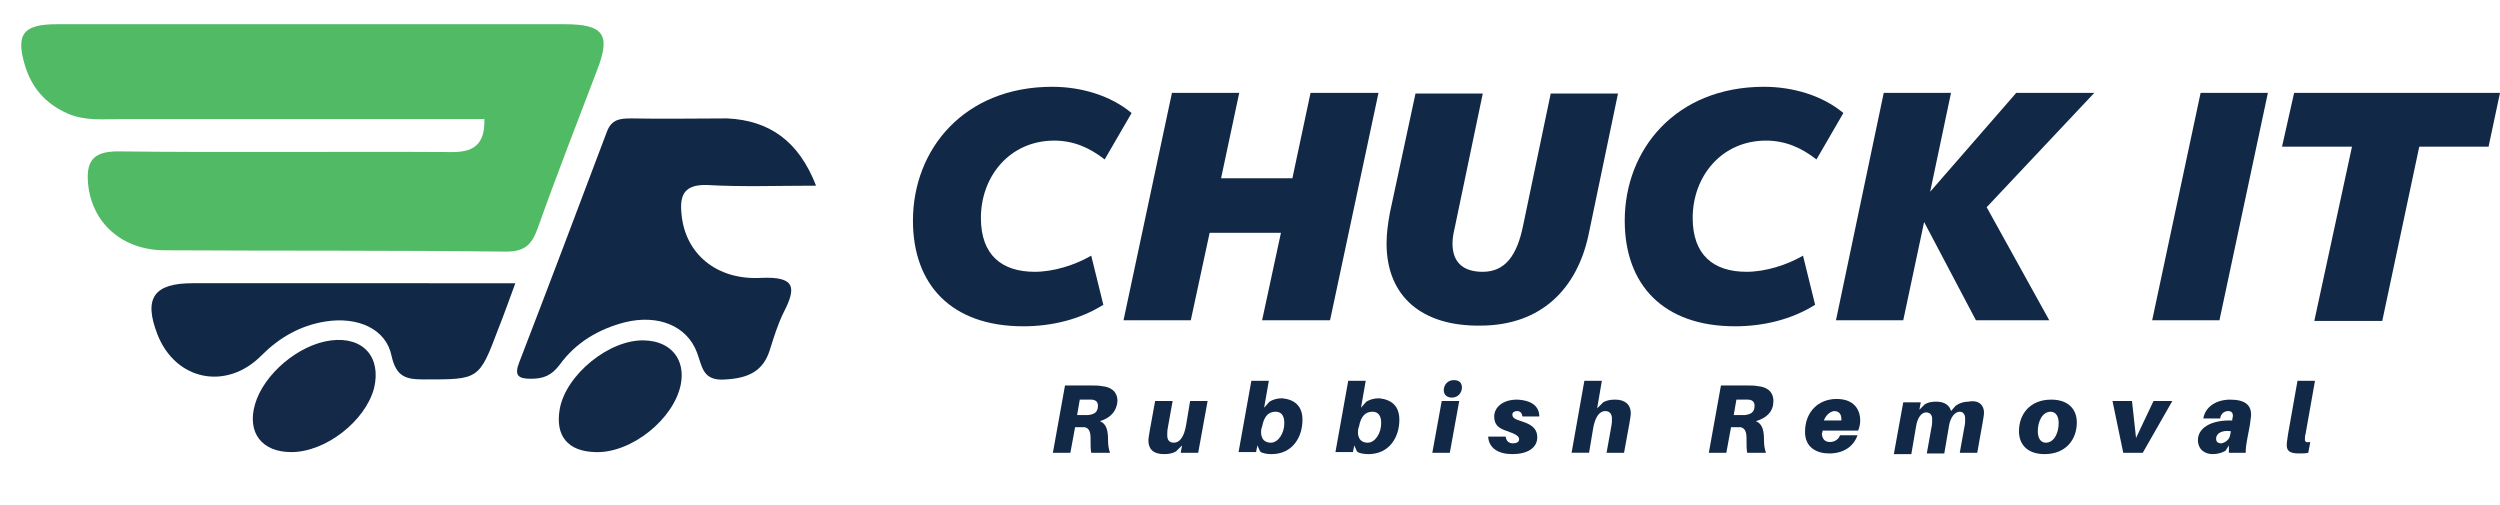
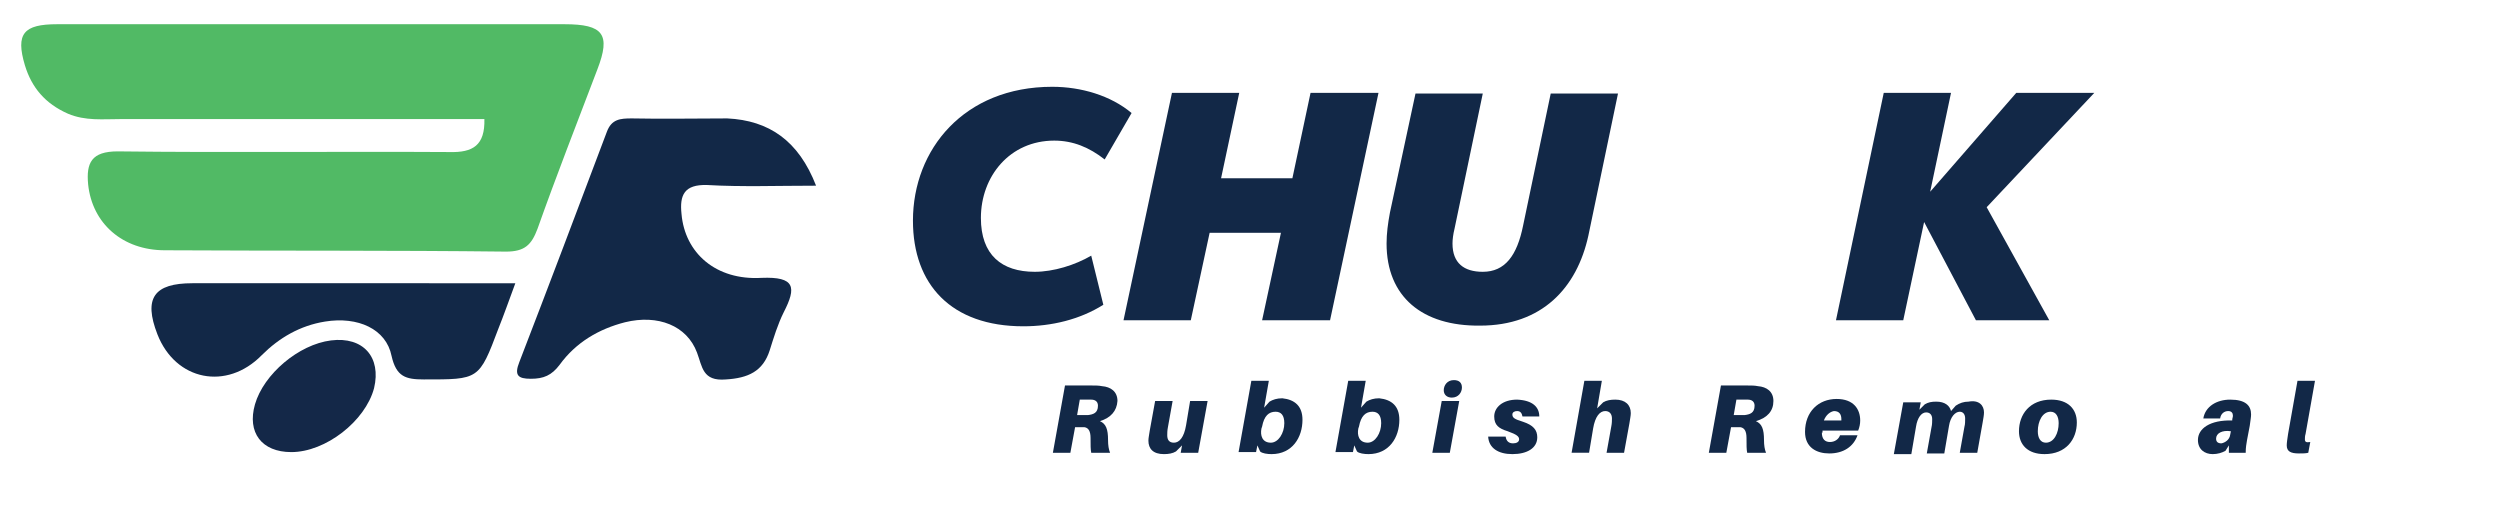
<svg xmlns="http://www.w3.org/2000/svg" version="1.1" id="Layer_1" x="0px" y="0px" viewBox="0 0 371.6 75.1" style="enable-background:new 0 0 371.6 75.1;" xml:space="preserve">
  <style type="text/css">
	.st0{fill:#51BA65;}
	.st1{fill:#122847;}
	.st2{fill:#142848;}
	.st3{fill:#122948;}
</style>
  <g>
    <path class="st0" d="M72,17.7c-18,0-36,0-54,0c-2.7,0-5.3,0.3-7.9-0.8C6.7,15.4,4.7,13,3.7,9.7C2.3,5,3.5,3.6,8.5,3.6   c25.1,0,50.3,0,75.4,0c5.8,0,6.9,1.5,4.9,6.7c-3,7.9-6.1,15.8-8.9,23.7c-0.9,2.4-1.9,3.4-4.7,3.4c-16.9-0.2-33.8-0.1-50.7-0.2   c-6.3,0-10.8-4-11.4-9.8c-0.3-3.2,0.5-4.9,4.4-4.9c16.4,0.2,32.9,0,49.3,0.1C70.3,22.7,72.1,21.6,72,17.7" />
    <path class="st1" d="M121.3,27.6c-5.8,0-11,0.2-16.2-0.1c-3.4-0.1-4.1,1.5-3.8,4.3c0.5,5.8,5.1,9.9,11.9,9.5c5-0.2,5.2,1.4,3.3,5.1   c-0.9,1.8-1.5,3.8-2.1,5.7c-1,3.1-3.2,4.1-6.5,4.3c-3.5,0.3-3.5-1.9-4.3-4c-1.5-4-5.8-5.7-10.7-4.5c-3.9,1-7.3,3-9.7,6.3   c-1.2,1.6-2.4,2.1-4.3,2.1c-1.9,0-2.5-0.5-1.7-2.5c4.4-11.4,8.7-22.8,13-34.2c0.7-1.9,2-2,3.7-2c4.7,0.1,9.5,0,14.2,0   C114.3,17.9,118.7,20.9,121.3,27.6" />
    <path class="st1" d="M76.6,42.1c-1,2.7-1.7,4.7-2.5,6.7c-2.9,7.7-2.9,7.6-11.1,7.6c-2.7,0-4.1-0.4-4.8-3.5c-0.8-4-5-5.9-9.9-5.1   c-3.7,0.6-6.8,2.4-9.4,5c-5.2,5.3-12.8,3.8-15.5-3.1c-2.1-5.4-0.5-7.6,5.2-7.6C44.5,42.1,60.3,42.1,76.6,42.1" />
    <path class="st2" d="M43.3,67.2c-4.4,0-6.6-2.9-5.4-7.1c1.3-4.5,6.5-8.9,11.3-9.5c4.8-0.6,7.5,2.5,6.4,7.1   C54.3,62.6,48.4,67.2,43.3,67.2" />
-     <path class="st3" d="M88.5,67.2c-4.1-0.1-6-2.4-5.3-6.4c0.9-5.1,7.4-10.4,12.6-10.2c3.9,0.1,6.1,2.8,5.4,6.5   C100.2,62.3,93.8,67.4,88.5,67.2" />
  </g>
  <g>
    <path class="st1" d="M135.7,32.8c0-10.6,7.6-19.9,20.7-19.9c4.3,0,8.7,1.3,11.8,3.9l-4,6.9c-2.3-1.8-4.7-2.8-7.5-2.8   c-6.6,0-10.9,5.3-10.9,11.5c0,5.5,3.1,8,8,8c2.8,0,6-1,8.4-2.4l1.8,7.3c-3.5,2.2-7.7,3.2-11.9,3.2   C141.4,48.5,135.7,42.3,135.7,32.8z" />
    <path class="st1" d="M174.2,13.8h10l-2.7,12.7h10.6l2.7-12.7h10.1l-7.2,33.8h-10.1l2.8-13h-10.6l-2.8,13h-10L174.2,13.8z" />
    <path class="st1" d="M206.1,36.2c0-1.5,0.2-3,0.5-4.6l3.8-17.7h10l-4.2,20.1c-0.2,0.8-0.3,1.6-0.3,2.2c0,2.9,1.7,4.2,4.5,4.2   c3.3,0,5.1-2.4,6-6.9l4.1-19.6h10L236.1,35c-1.7,7.8-6.9,13.4-16.1,13.4C211.4,48.5,206.1,44.1,206.1,36.2z" />
-     <path class="st1" d="M241.5,32.8c0-10.6,7.6-19.9,20.7-19.9c4.3,0,8.7,1.3,11.8,3.9l-4,6.9c-2.3-1.8-4.7-2.8-7.5-2.8   c-6.6,0-10.9,5.3-10.9,11.5c0,5.5,3.1,8,8,8c2.8,0,6-1,8.4-2.4l1.8,7.3c-3.5,2.2-7.7,3.2-11.9,3.2   C247.2,48.5,241.5,42.3,241.5,32.8z" />
    <path class="st1" d="M280,13.8h10l-3.1,14.7l12.8-14.7h11.6l-16,17l9.3,16.8h-10.9L286,33l-3.1,14.6h-10L280,13.8z" />
-     <path class="st1" d="M327.1,13.8h10l-7.2,33.8h-10L327.1,13.8z" />
-     <path class="st1" d="M349.6,21.8h-10.4l1.8-8h30.6l-1.7,8h-10.3l-5.5,25.9h-10.1L349.6,21.8z" />
  </g>
  <g>
    <path class="st1" d="M163.5,62.6c0.9,0.4,1.2,1.2,1.2,2.8c0,0.8,0.1,1.4,0.3,1.9h-2.8c-0.1-0.5-0.1-1.1-0.1-2.2   c0-1-0.3-1.5-0.9-1.6c-0.3,0-0.5,0-0.8,0h-0.6l-0.7,3.8h-2.6l1.8-10h4c0.6,0,1,0,1.5,0.1c1.3,0.1,2.3,0.8,2.3,2.2   C166,61.1,165.1,62.1,163.5,62.6z M161,61.7c0.3,0,0.5,0,0.7,0c0.8-0.1,1.5-0.3,1.5-1.4c0-0.6-0.4-0.9-1-0.9c-0.2,0-0.4,0-0.7,0h-1   l-0.4,2.3H161z" />
    <path class="st1" d="M178.1,67.3h-2.6l0.2-1.1l-0.9,0.9c-0.5,0.3-1.1,0.4-1.8,0.4c-1.6,0-2.3-0.8-2.3-2c0-0.4,0.1-0.8,0.2-1.5   l0.8-4.4h2.6l-0.7,3.9c-0.1,0.5-0.1,0.9-0.1,1.2c0,0.7,0.3,1.1,1,1.1c0.8,0,1.5-0.8,1.8-2.6l0.6-3.6h2.6L178.1,67.3z" />
    <path class="st1" d="M193.6,62.4c0,2.6-1.5,5.1-4.6,5.1c-0.6,0-1.4-0.1-1.7-0.4l-0.4-0.9l-0.2,1h-2.6l1.9-10.6h2.6l-0.7,4l0.8-0.9   c0.5-0.3,1.1-0.5,1.9-0.5C192.5,59.4,193.6,60.4,193.6,62.4z M190.9,62.9c0-1.2-0.5-1.7-1.3-1.7c-1,0-1.7,0.6-2,2.2l0-0.2l0,0.2   l-0.1,0.3l0,0.1l0-0.1c-0.2,1,0.1,2.1,1.4,2.1C190,65.8,190.9,64.4,190.9,62.9z" />
    <path class="st1" d="M208,62.4c0,2.6-1.5,5.1-4.6,5.1c-0.6,0-1.4-0.1-1.7-0.4l-0.4-0.9l-0.2,1h-2.6l1.9-10.6h2.6l-0.7,4l0.8-0.9   c0.5-0.3,1.1-0.5,1.9-0.5C206.9,59.4,208,60.4,208,62.4z M205.3,62.9c0-1.2-0.5-1.7-1.3-1.7c-1,0-1.7,0.6-2,2.2l0-0.2l0,0.2   l-0.1,0.3l0,0.1l0-0.1c-0.2,1,0.1,2.1,1.4,2.1C204.4,65.8,205.3,64.4,205.3,62.9z" />
    <path class="st1" d="M212.9,67.3l1.4-7.7h2.6l-1.4,7.7H212.9z M217.3,57.6c0,0.7-0.5,1.5-1.5,1.5c-0.7,0-1.2-0.4-1.2-1.1   c0-0.7,0.5-1.5,1.5-1.5C216.9,56.5,217.3,56.9,217.3,57.6z" />
    <path class="st1" d="M228.8,61.9h-2.5c-0.1-0.5-0.3-0.8-0.8-0.8c-0.4,0-0.7,0.2-0.7,0.5c0,0.5,0.3,0.7,1.6,1.1   c1.5,0.5,2.1,1.2,2.1,2.3c0,1.6-1.5,2.5-3.7,2.5c-2.1,0-3.5-0.9-3.6-2.6h2.6c0.1,0.7,0.5,1,1.1,1c0.5,0,0.9-0.2,0.9-0.6   c0-0.4-0.3-0.7-1.7-1.2c-1.3-0.4-2-0.9-2-2.2c0-1.3,1.2-2.5,3.4-2.5C227.8,59.5,228.8,60.5,228.8,61.9z" />
    <path class="st1" d="M242.4,61.4c0,0.4-0.1,0.8-0.2,1.5l-0.8,4.4h-2.6l0.7-3.9c0.1-0.5,0.1-0.9,0.1-1.2c0-0.6-0.3-1.1-1-1.1   c-0.8,0-1.5,0.8-1.8,2.6l-0.6,3.6h-2.6l1.9-10.7h2.6l-0.7,4.1l0.9-0.9c0.5-0.3,1.1-0.4,1.8-0.4C241.6,59.4,242.4,60.2,242.4,61.4z" />
    <path class="st1" d="M261,62.6c0.9,0.4,1.2,1.2,1.2,2.8c0,0.8,0.1,1.4,0.3,1.9h-2.8c-0.1-0.5-0.1-1.1-0.1-2.2c0-1-0.3-1.5-0.9-1.6   c-0.3,0-0.5,0-0.8,0h-0.6l-0.7,3.8H254l1.8-10h4c0.6,0,1,0,1.5,0.1c1.3,0.1,2.3,0.8,2.3,2.2C263.6,61.1,262.7,62.1,261,62.6z    M258.6,61.7c0.3,0,0.5,0,0.7,0c0.8-0.1,1.5-0.3,1.5-1.4c0-0.6-0.4-0.9-1-0.9c-0.2,0-0.4,0-0.7,0h-1l-0.4,2.3H258.6z" />
    <path class="st1" d="M270.8,64.3c0,1,0.5,1.4,1.2,1.4c0.7,0,1.3-0.4,1.5-1h2.6c-0.6,1.7-2.1,2.7-4.2,2.7c-1.9,0-3.6-0.9-3.6-3.2   c0-3,2-4.9,4.7-4.9c2.5,0,3.5,1.5,3.5,3.2c0,0.5-0.1,1-0.3,1.5h-5.3V64.3z M271.1,62.5h2.6c0-0.1,0-0.1,0-0.2   c0-0.7-0.3-1.2-1.1-1.2C272,61.2,271.4,61.7,271.1,62.5z" />
    <path class="st1" d="M294.9,61.3c0,0.4-0.1,0.9-0.2,1.5l-0.8,4.5h-2.6l0.7-3.9c0.1-0.3,0.1-0.9,0.1-1.2c0-0.6-0.3-1-0.8-1   c-0.7,0-1.4,0.8-1.6,2.1l-0.7,4.1h-2.6l0.7-3.9c0.1-0.4,0.1-0.9,0.1-1.2c0-0.6-0.3-1-0.9-1c-0.7,0-1.3,0.8-1.5,2.1l-0.7,4.1h-2.6   l1.4-7.7h2.6l-0.2,1.1l0.8-0.8c0.5-0.3,1-0.4,1.7-0.4c1.3,0,2,0.6,2.2,1.4l0.7-0.8c0.6-0.4,1.2-0.6,1.9-0.6   C294.2,59.4,294.9,60.3,294.9,61.3z" />
    <path class="st1" d="M308.7,62.8c0,2.5-1.6,4.7-4.8,4.7c-2.5,0-3.8-1.4-3.8-3.4c0-2.5,1.6-4.7,4.8-4.7   C307.4,59.4,308.7,60.8,308.7,62.8z M306,62.9c0-1-0.4-1.7-1.2-1.7c-1.2,0-1.9,1.4-1.9,2.9c0,1,0.4,1.7,1.2,1.7   C305.3,65.8,306,64.4,306,62.9z" />
-     <path class="st1" d="M318.5,67.3h-2.9l-1.6-7.7h2.9l0.6,5.5l2.6-5.5h2.8L318.5,67.3z" />
    <path class="st1" d="M334.6,61.6c0,0.4-0.1,0.9-0.2,1.7l-0.4,2.1c-0.1,0.6-0.2,1.1-0.2,1.9h-2.5l0-1.1l-0.5,0.8   c-0.5,0.3-1.2,0.5-1.9,0.5c-1.2,0-2.2-0.7-2.2-2.1c0-1.7,1.8-3,5.1-2.9l0-0.1c0-0.2,0.1-0.4,0.1-0.6c0-0.4-0.2-0.7-0.7-0.7   c-0.6,0-1.1,0.4-1.2,1.1l-2.5,0c0.3-1.8,2-2.8,4-2.8C333.8,59.4,334.6,60.3,334.6,61.6z M331.5,64.6l0.1-0.5   c-1.3-0.2-2.2,0.3-2.2,1.1c0,0.5,0.3,0.7,0.8,0.7C330.7,65.8,331.4,65.4,331.5,64.6z" />
    <path class="st1" d="M342.7,64.5c-0.1,0.3-0.1,0.6-0.1,0.8c0,0.4,0.2,0.5,0.8,0.4l-0.3,1.6c-0.4,0.1-0.8,0.1-1.4,0.1   c-1.2,0-1.8-0.3-1.8-1.2c0-0.4,0.1-1,0.2-1.7l1.4-7.9h2.6L342.7,64.5z" />
  </g>
</svg>